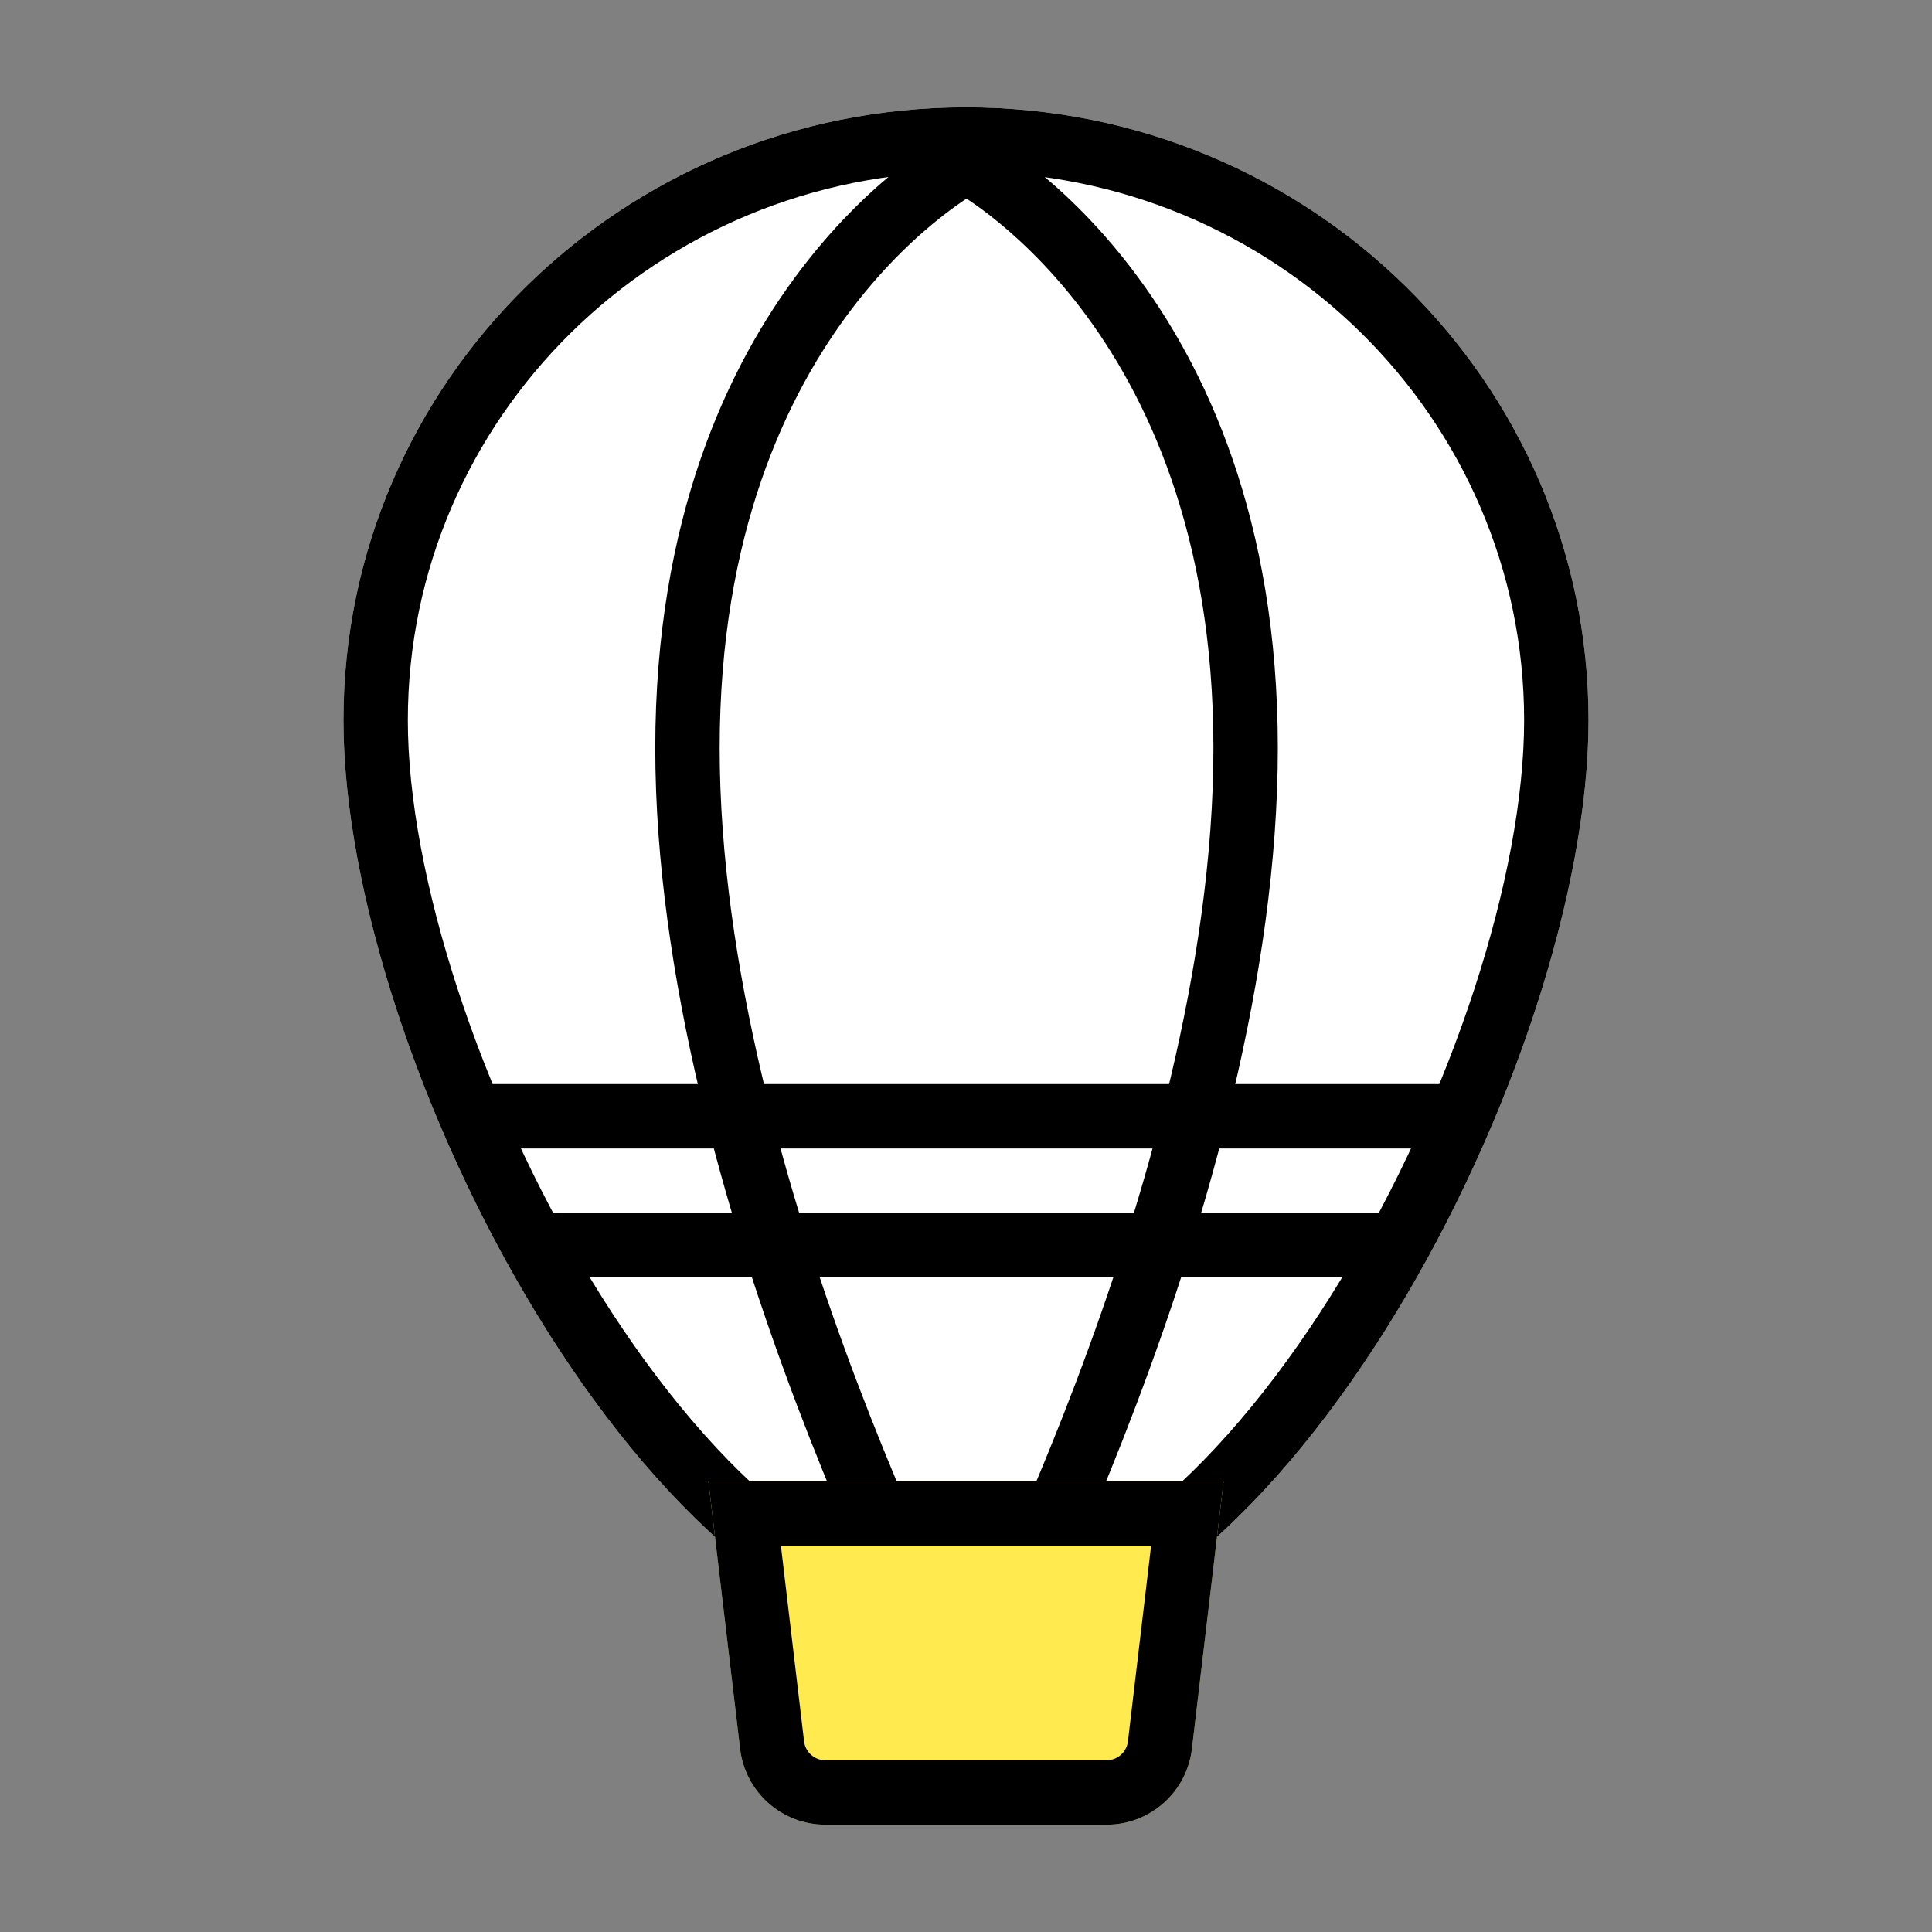
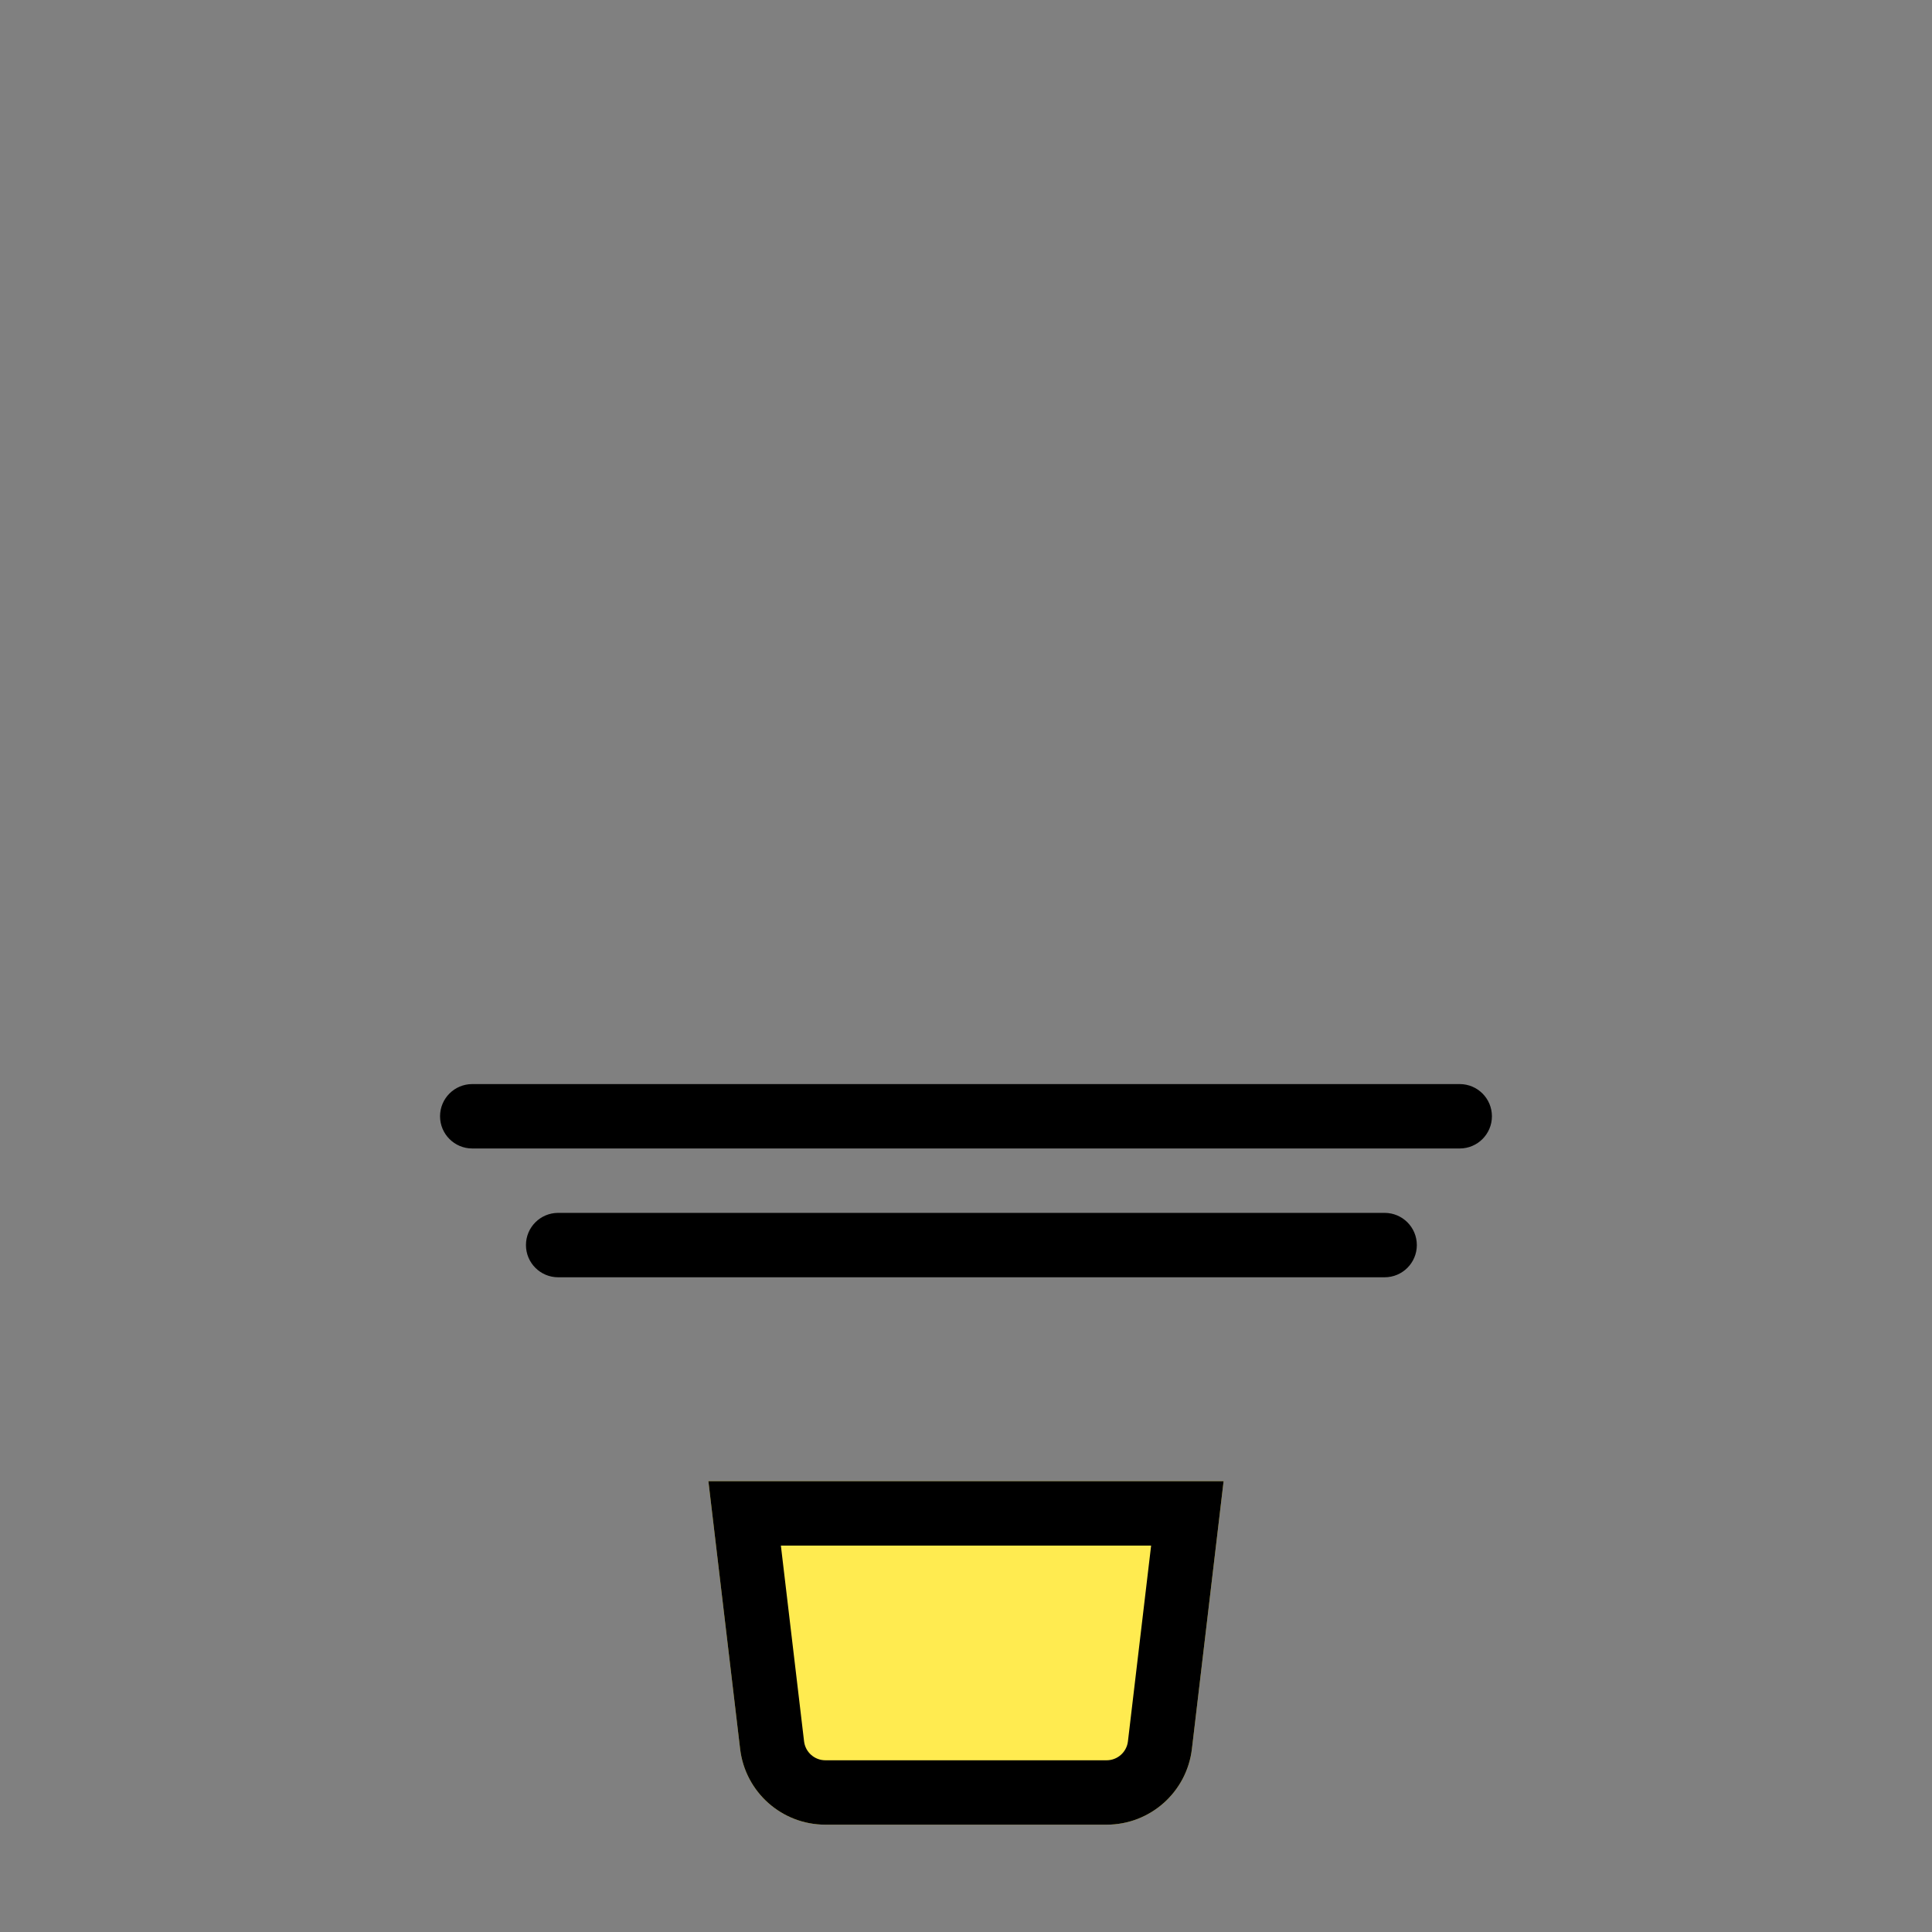
<svg xmlns="http://www.w3.org/2000/svg" width="60" height="60" viewBox="0 0 60 60" fill="none">
  <rect x="0" y="0" width="60" height="60" fill="#808080" stroke="none" />
-   <path d="M49.333 22.369C49.333 11.856 40.677 3.333 29.999 3.333C19.322 3.333 10.666 11.856 10.666 22.369C10.666 32.883 20.201 51.333 29.999 51.333C39.798 51.333 49.333 32.883 49.333 22.369Z" fill="white" />
-   <path fill-rule="evenodd" clip-rule="evenodd" d="M30.475 4.111L30.017 5L29.559 4.111C29.846 3.963 30.188 3.963 30.475 4.111ZM30.017 53L29.138 53.476C29.312 53.799 29.65 54 30.017 54C30.384 54 30.721 53.799 30.896 53.476L30.017 53ZM30.017 6.168C29.82 6.298 29.569 6.474 29.278 6.701C28.522 7.29 27.502 8.219 26.478 9.56C24.439 12.23 22.35 16.577 22.35 23.233C22.35 29.936 24.466 37.243 26.618 42.925C27.69 45.755 28.763 48.16 29.566 49.857C29.728 50.198 29.879 50.511 30.017 50.793C30.155 50.511 30.305 50.198 30.467 49.857C31.271 48.16 32.343 45.755 33.415 42.925C35.567 37.243 37.684 29.936 37.684 23.233C37.684 16.577 35.594 12.23 33.556 9.56C32.531 8.219 31.511 7.29 30.756 6.701C30.465 6.474 30.213 6.298 30.017 6.168ZM29.558 4.112C29.558 4.112 29.559 4.111 30.017 5C30.475 4.111 30.476 4.112 30.476 4.112L30.477 4.112L30.481 4.114L30.49 4.119L30.517 4.134C30.54 4.146 30.57 4.162 30.608 4.184C30.684 4.227 30.79 4.289 30.922 4.372C31.185 4.538 31.551 4.785 31.986 5.124C32.856 5.803 34.002 6.85 35.145 8.347C37.44 11.351 39.684 16.121 39.684 23.233C39.684 30.297 37.467 37.873 35.285 43.633C34.191 46.524 33.096 48.979 32.275 50.713C31.864 51.58 31.521 52.268 31.28 52.74C31.16 52.976 31.064 53.159 30.999 53.283C30.966 53.345 30.941 53.392 30.924 53.425L30.904 53.462L30.898 53.472L30.897 53.475C30.897 53.475 30.896 53.476 30.017 53C29.138 53.476 29.138 53.476 29.138 53.476L29.137 53.475L29.13 53.462L29.11 53.425C29.093 53.392 29.067 53.345 29.035 53.283C28.969 53.159 28.874 52.976 28.754 52.74C28.513 52.268 28.17 51.58 27.759 50.713C26.938 48.979 25.843 46.524 24.748 43.633C22.566 37.873 20.35 30.297 20.35 23.233C20.35 16.121 22.594 11.351 24.889 8.347C26.031 6.85 27.178 5.803 28.048 5.124C28.483 4.785 28.849 4.538 29.112 4.372C29.244 4.289 29.35 4.227 29.426 4.184C29.464 4.162 29.494 4.146 29.516 4.134L29.544 4.119L29.553 4.114L29.556 4.112L29.558 4.112Z" fill="black" />
-   <path fill-rule="evenodd" clip-rule="evenodd" d="M29.999 5.333C39.602 5.333 47.333 12.99 47.333 22.369C47.333 27.152 45.115 34.034 41.632 39.754C39.904 42.592 37.928 45.037 35.873 46.75C33.806 48.474 31.812 49.333 29.999 49.333C28.186 49.333 26.193 48.474 24.125 46.75C22.07 45.037 20.094 42.592 18.366 39.754C14.884 34.034 12.666 27.152 12.666 22.369C12.666 12.99 20.397 5.333 29.999 5.333ZM29.999 3.333C40.677 3.333 49.333 11.856 49.333 22.369C49.333 32.883 39.798 51.333 29.999 51.333C20.201 51.333 10.666 32.883 10.666 22.369C10.666 11.856 19.322 3.333 29.999 3.333Z" fill="black" />
  <path d="M22 46L38 46L37.016 54.314C36.857 55.656 35.719 56.667 34.367 56.667L25.633 56.667C24.281 56.667 23.143 55.656 22.985 54.314L22 46Z" fill="#FFEB50" />
  <path fill-rule="evenodd" clip-rule="evenodd" d="M22 46L22.985 54.314C23.143 55.656 24.281 56.667 25.633 56.667L34.367 56.667C35.719 56.667 36.857 55.656 37.016 54.314L38 46L22 46ZM24.251 48L24.971 54.078C25.01 54.414 25.295 54.667 25.633 54.667L34.367 54.667C34.705 54.667 34.99 54.414 35.029 54.078L35.749 48L24.251 48Z" fill="black" />
  <path fill-rule="evenodd" clip-rule="evenodd" d="M16.334 38.667C16.334 38.114 16.782 37.667 17.334 37.667H43.001C43.553 37.667 44.001 38.114 44.001 38.667C44.001 39.219 43.553 39.667 43.001 39.667H17.334C16.782 39.667 16.334 39.219 16.334 38.667Z" fill="black" />
  <path fill-rule="evenodd" clip-rule="evenodd" d="M13.666 34.667C13.666 34.114 14.114 33.667 14.666 33.667L45.333 33.667C45.885 33.667 46.333 34.114 46.333 34.667C46.333 35.219 45.885 35.667 45.333 35.667L14.666 35.667C14.114 35.667 13.666 35.219 13.666 34.667Z" fill="black" />
</svg>